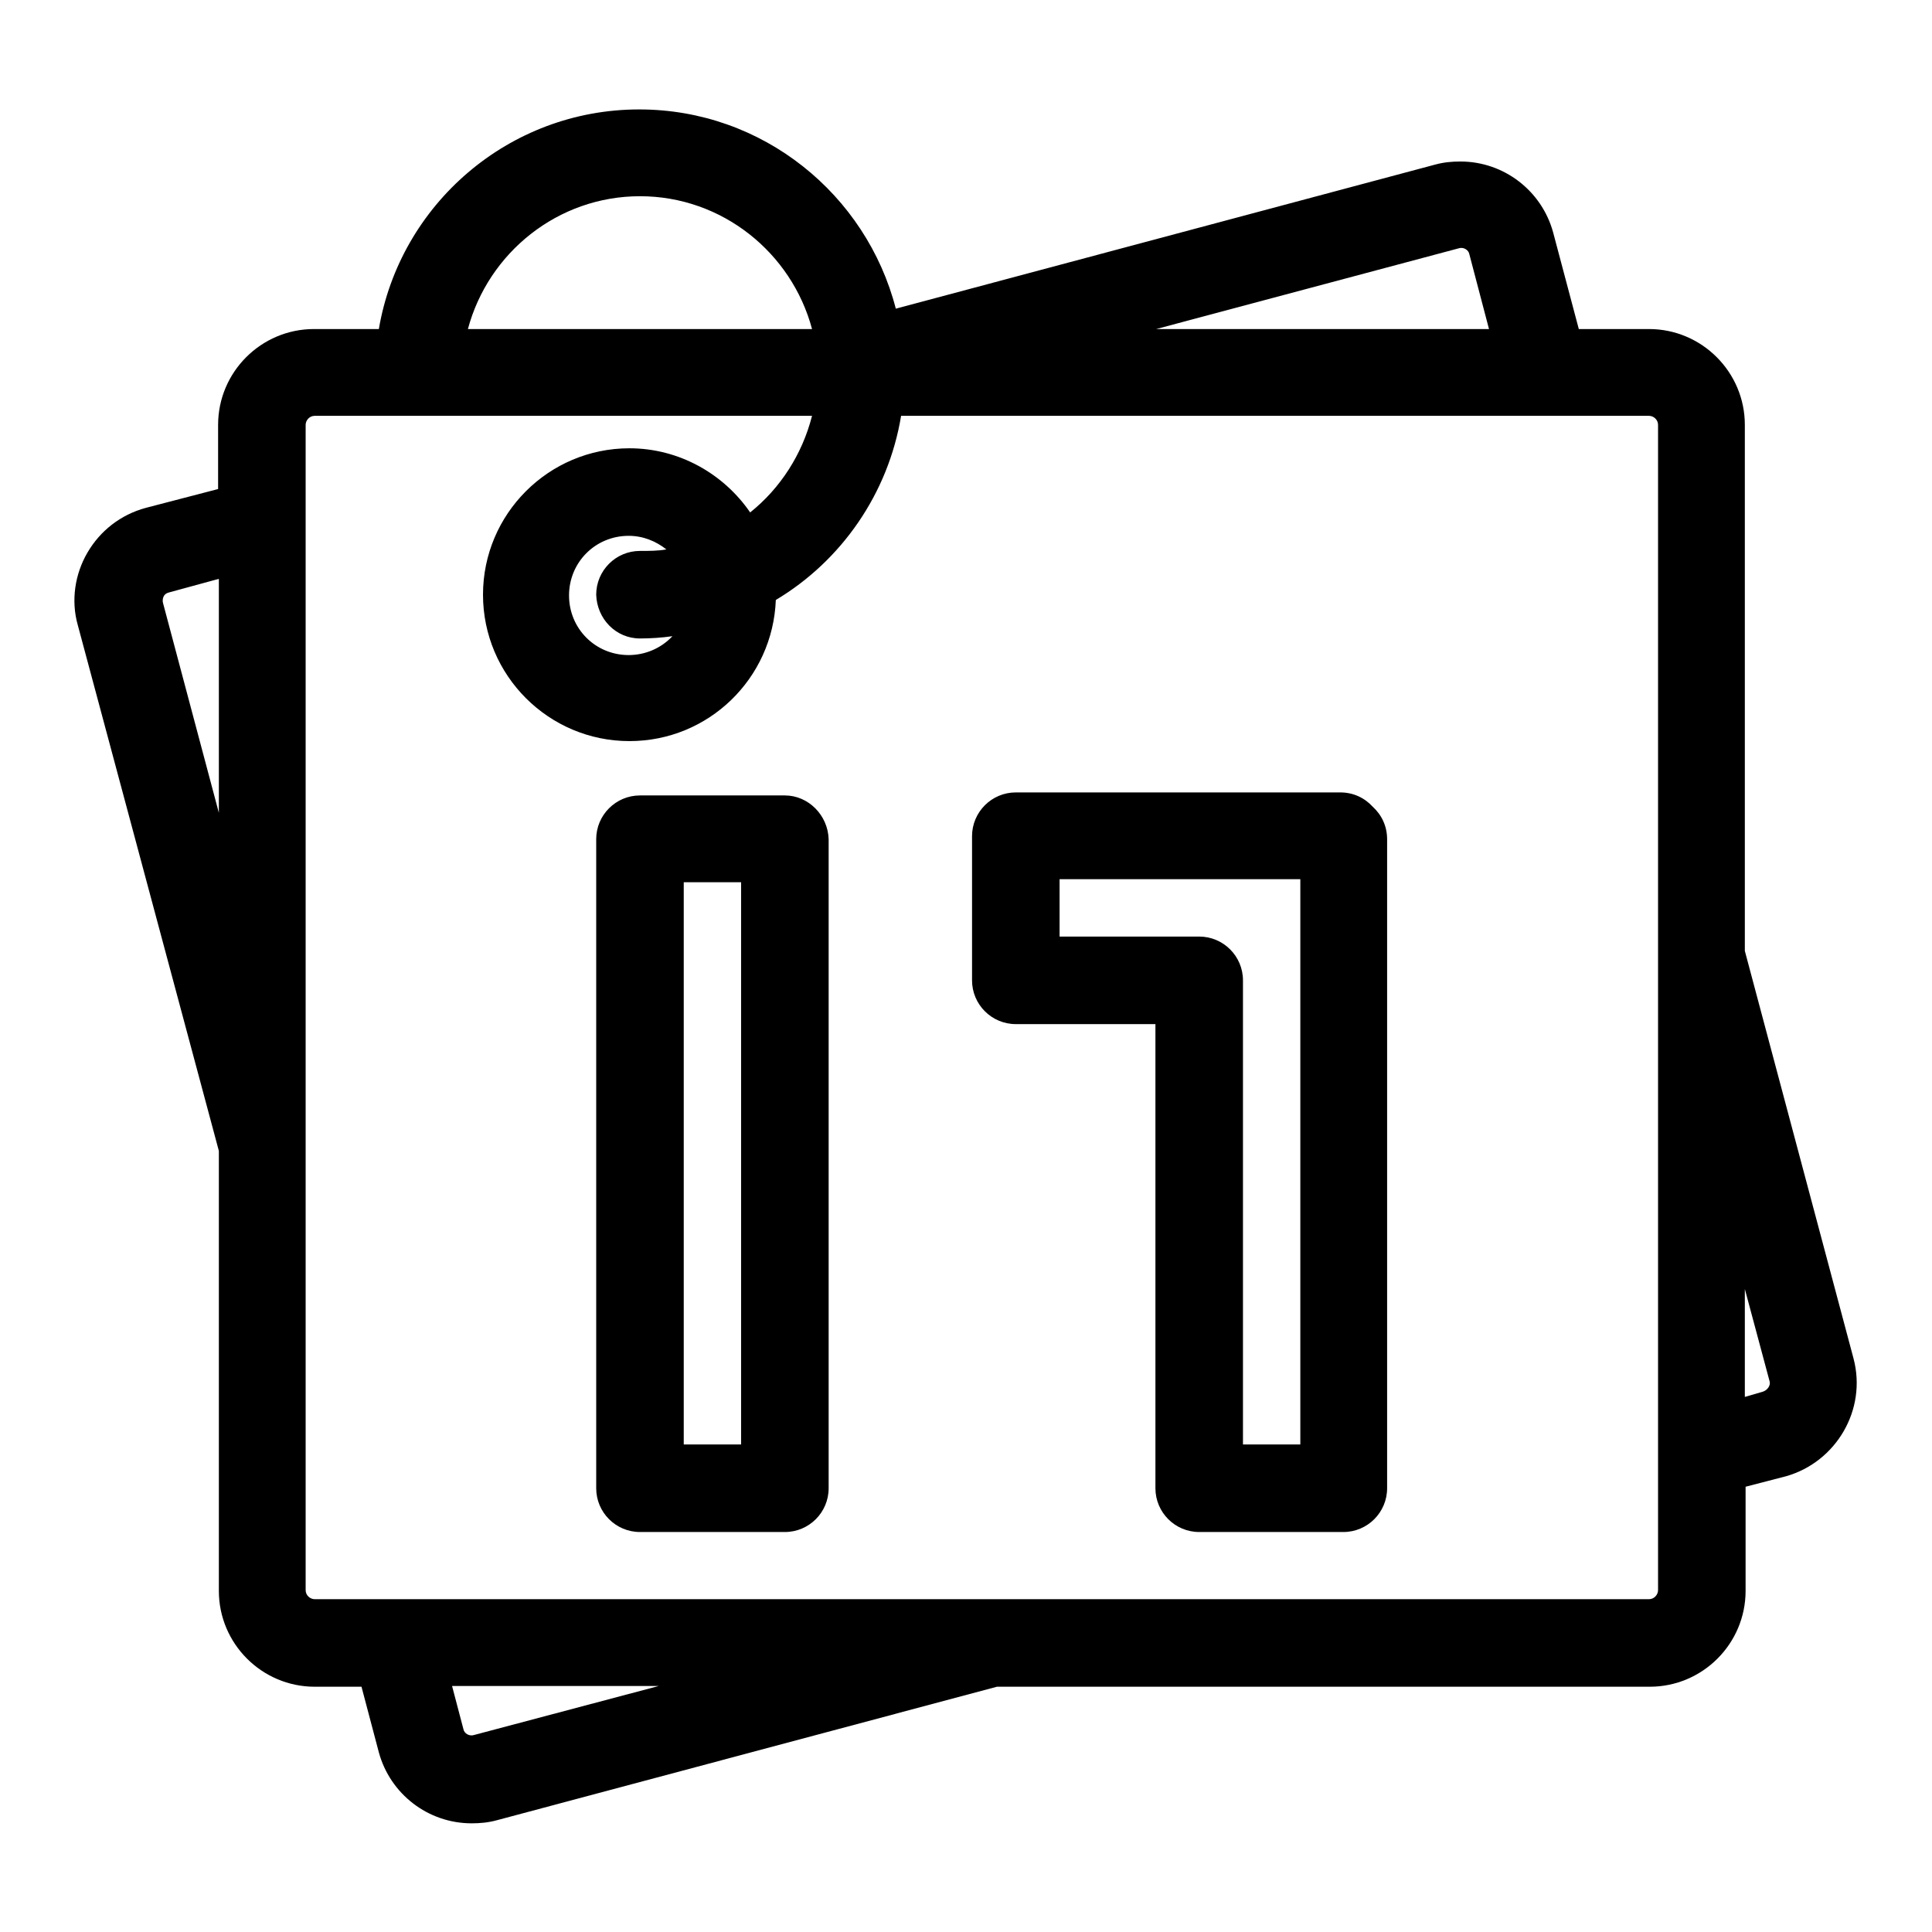
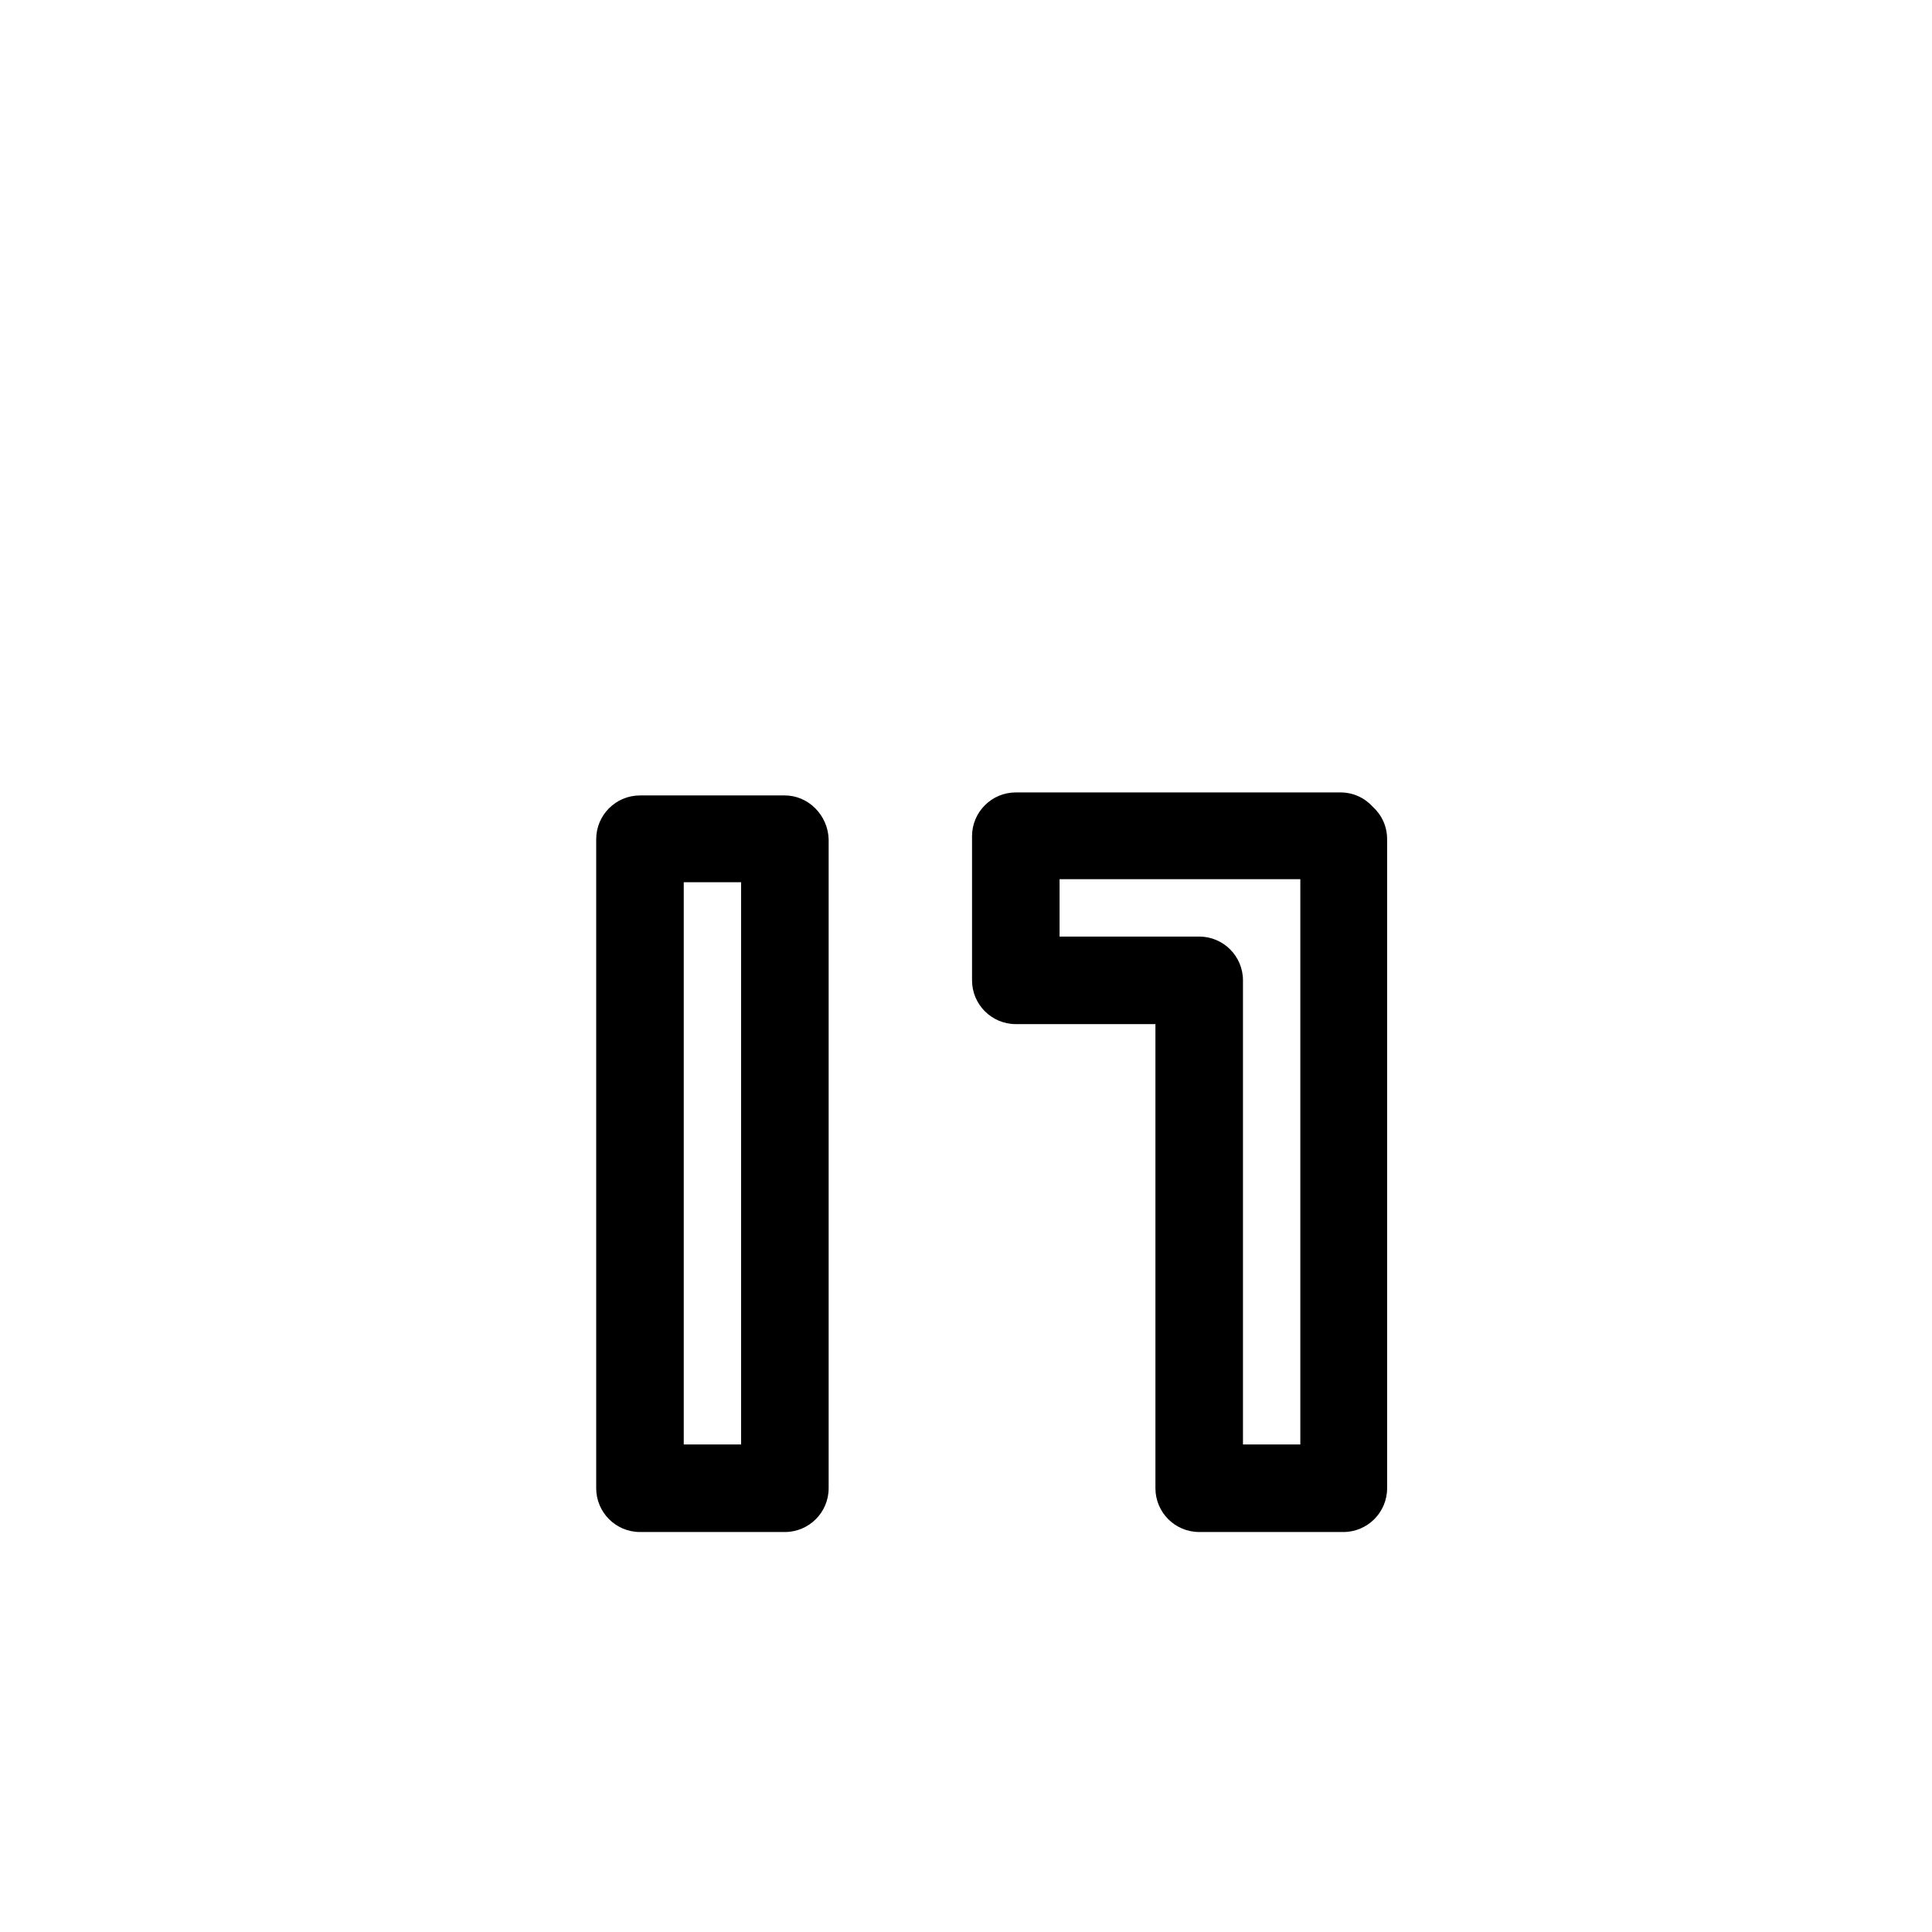
<svg xmlns="http://www.w3.org/2000/svg" version="1.1" x="0px" y="0px" viewBox="0 0 256 256" enable-background="new 0 0 256 256" xml:space="preserve">
  <g>
-     <path fill="#000000" d="M245.6,180l-14.4-54V56.3c0-7-5.7-12.7-12.7-12.7h-9.3l-3.4-12.8c-1.5-5.5-6.5-9.4-12.3-9.4 c-1.1,0-2.2,0.1-3.3,0.4l-71.5,19.1c-3.9-15.1-17.6-26.4-34-26.4c-17.3,0-31.7,12.6-34.5,29.1h-8.6c-7,0-12.7,5.7-12.7,12.7v8.5 l-9.6,2.5c-3.3,0.9-6,3-7.7,5.9c-1.7,2.9-2.2,6.4-1.3,9.6L29,152.5v58.3c0,7,5.7,12.7,12.7,12.7h6.2l2.3,8.7 c1.5,5.5,6.5,9.4,12.3,9.4c1.1,0,2.2-0.1,3.3-0.4l66.3-17.7h86.5c7,0,12.7-5.7,12.7-12.7V197l5.4-1.4 C243.3,193.7,247.4,186.8,245.6,180L245.6,180z M193.3,32.9c0.6-0.2,1.3,0.2,1.4,0.8l2.6,9.9h-44.1L193.3,32.9z M84.8,26 c10.9,0,20.1,7.5,22.8,17.6H62C64.7,33.5,73.9,26,84.8,26z M21.6,79.9c-0.1-0.4,0-0.7,0.1-0.9c0.1-0.2,0.3-0.4,0.7-0.5l6.6-1.8v31 L21.6,79.9z M62.8,229.9c-0.6,0.2-1.3-0.2-1.4-0.8c0,0,0,0,0,0l-1.5-5.7h27.4L62.8,229.9z M107.6,55.1c-1.3,5.1-4.2,9.6-8.2,12.8 c-3.5-5.1-9.4-8.5-16-8.5c-10.7,0-19.4,8.7-19.4,19.4s8.7,19.4,19.4,19.4c10.5,0,19-8.3,19.4-18.7c8.7-5.2,14.9-14.1,16.6-24.4 h99.1c0.6,0,1.2,0.5,1.2,1.2v154.4c0,0.6-0.5,1.2-1.2,1.2H41.7c-0.6,0-1.2-0.5-1.2-1.2V56.3c0-0.6,0.5-1.2,1.2-1.2 M84.8,84.6 c1.4,0,2.9-0.1,4.3-0.3c-1.5,1.6-3.6,2.5-5.8,2.5c-4.4,0-7.9-3.5-7.9-7.9c0-4.4,3.5-7.9,7.9-7.9c1.9,0,3.6,0.7,5,1.8 C87.2,73,86,73,84.8,73c-3.2,0-5.8,2.6-5.8,5.8C79.1,82,81.6,84.6,84.8,84.6z M233.6,184.4l-2.4,0.7v-14.3l3.3,12.3 C234.6,183.6,234.2,184.2,233.6,184.4z" />
    <path fill="#000000" d="M104,105.4H84.8c-3.2,0-5.8,2.6-5.8,5.8l0,0v86c0,3.2,2.6,5.8,5.8,5.8H104c3.2,0,5.8-2.6,5.8-5.8v-86 C109.7,108,107.1,105.4,104,105.4z M98.2,191.4h-7.6v-74.5h7.6V191.4z M181.9,106.9c-1.1-1.2-2.6-1.9-4.3-1.9h-43 c-3.2,0-5.8,2.6-5.8,5.8v19.1c0,3.2,2.6,5.8,5.8,5.8h18.5v61.5c0,3.2,2.6,5.8,5.8,5.8H178c3.2,0,5.8-2.6,5.8-5.8v-86 C183.8,109.5,183.1,108,181.9,106.9L181.9,106.9z M172.3,191.4h-7.6v-61.5c0-3.2-2.6-5.8-5.8-5.8h-18.5v-7.6h31.9V191.4 L172.3,191.4z" />
  </g>
</svg>